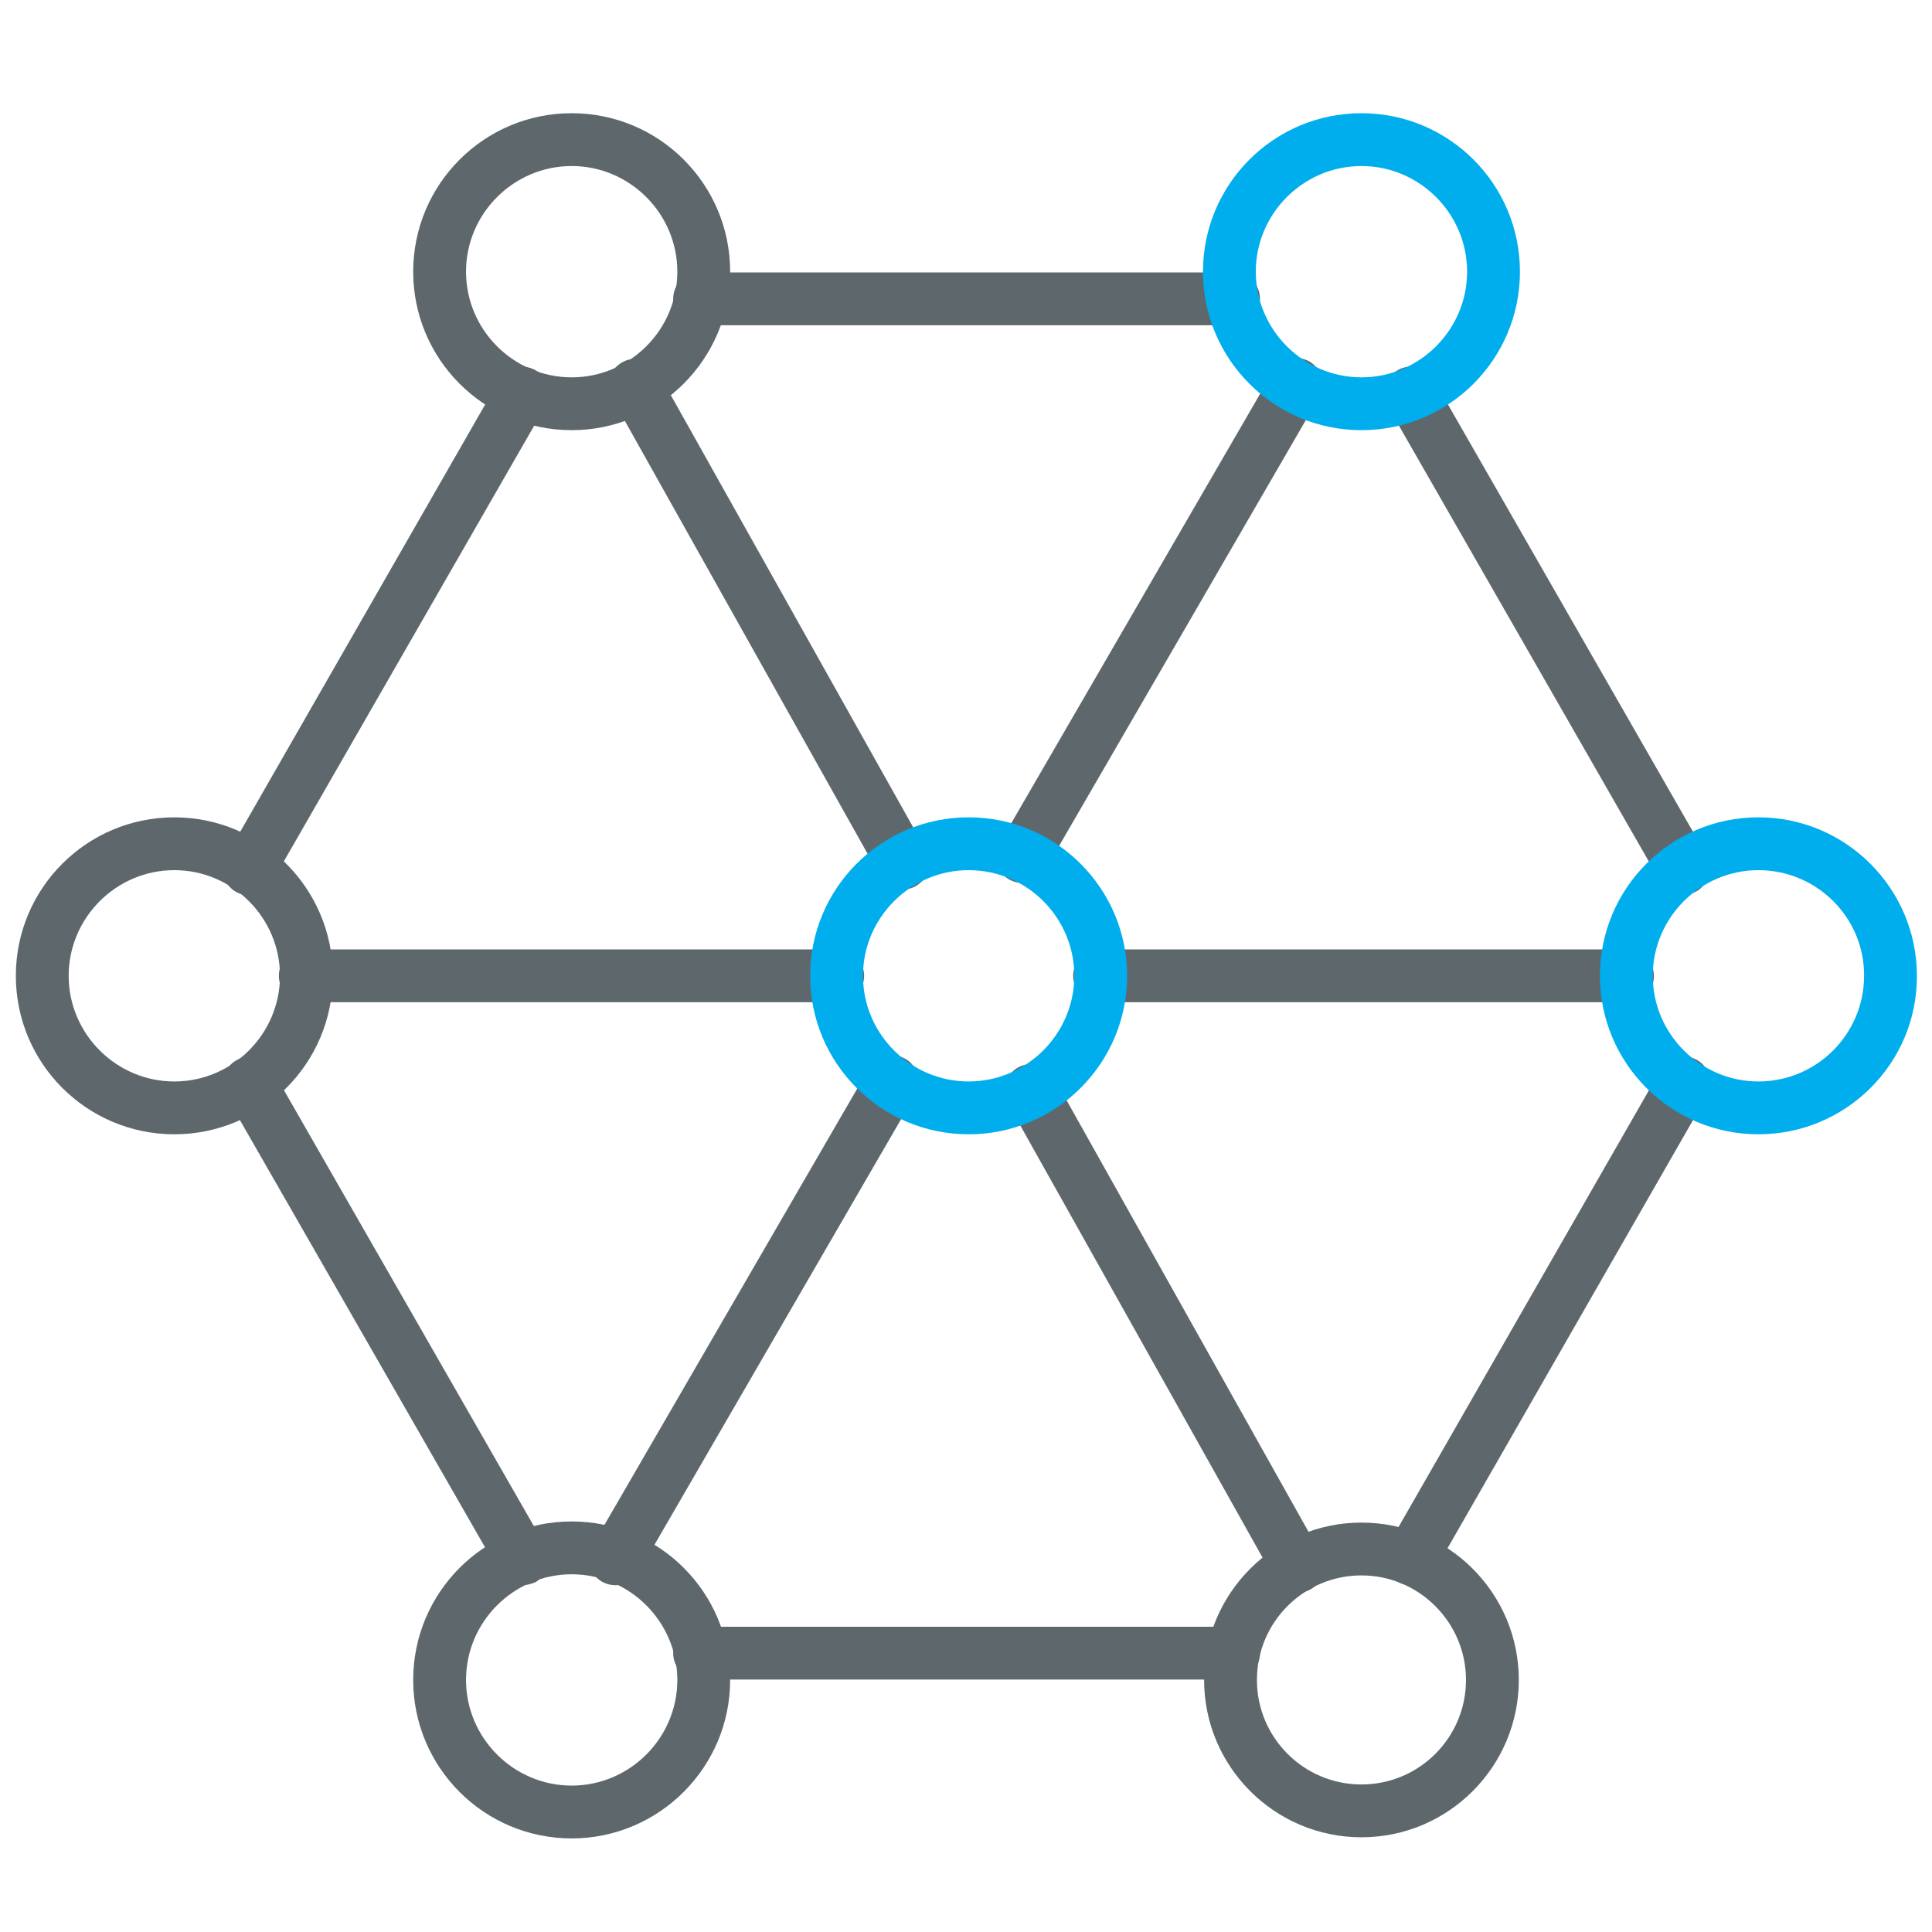
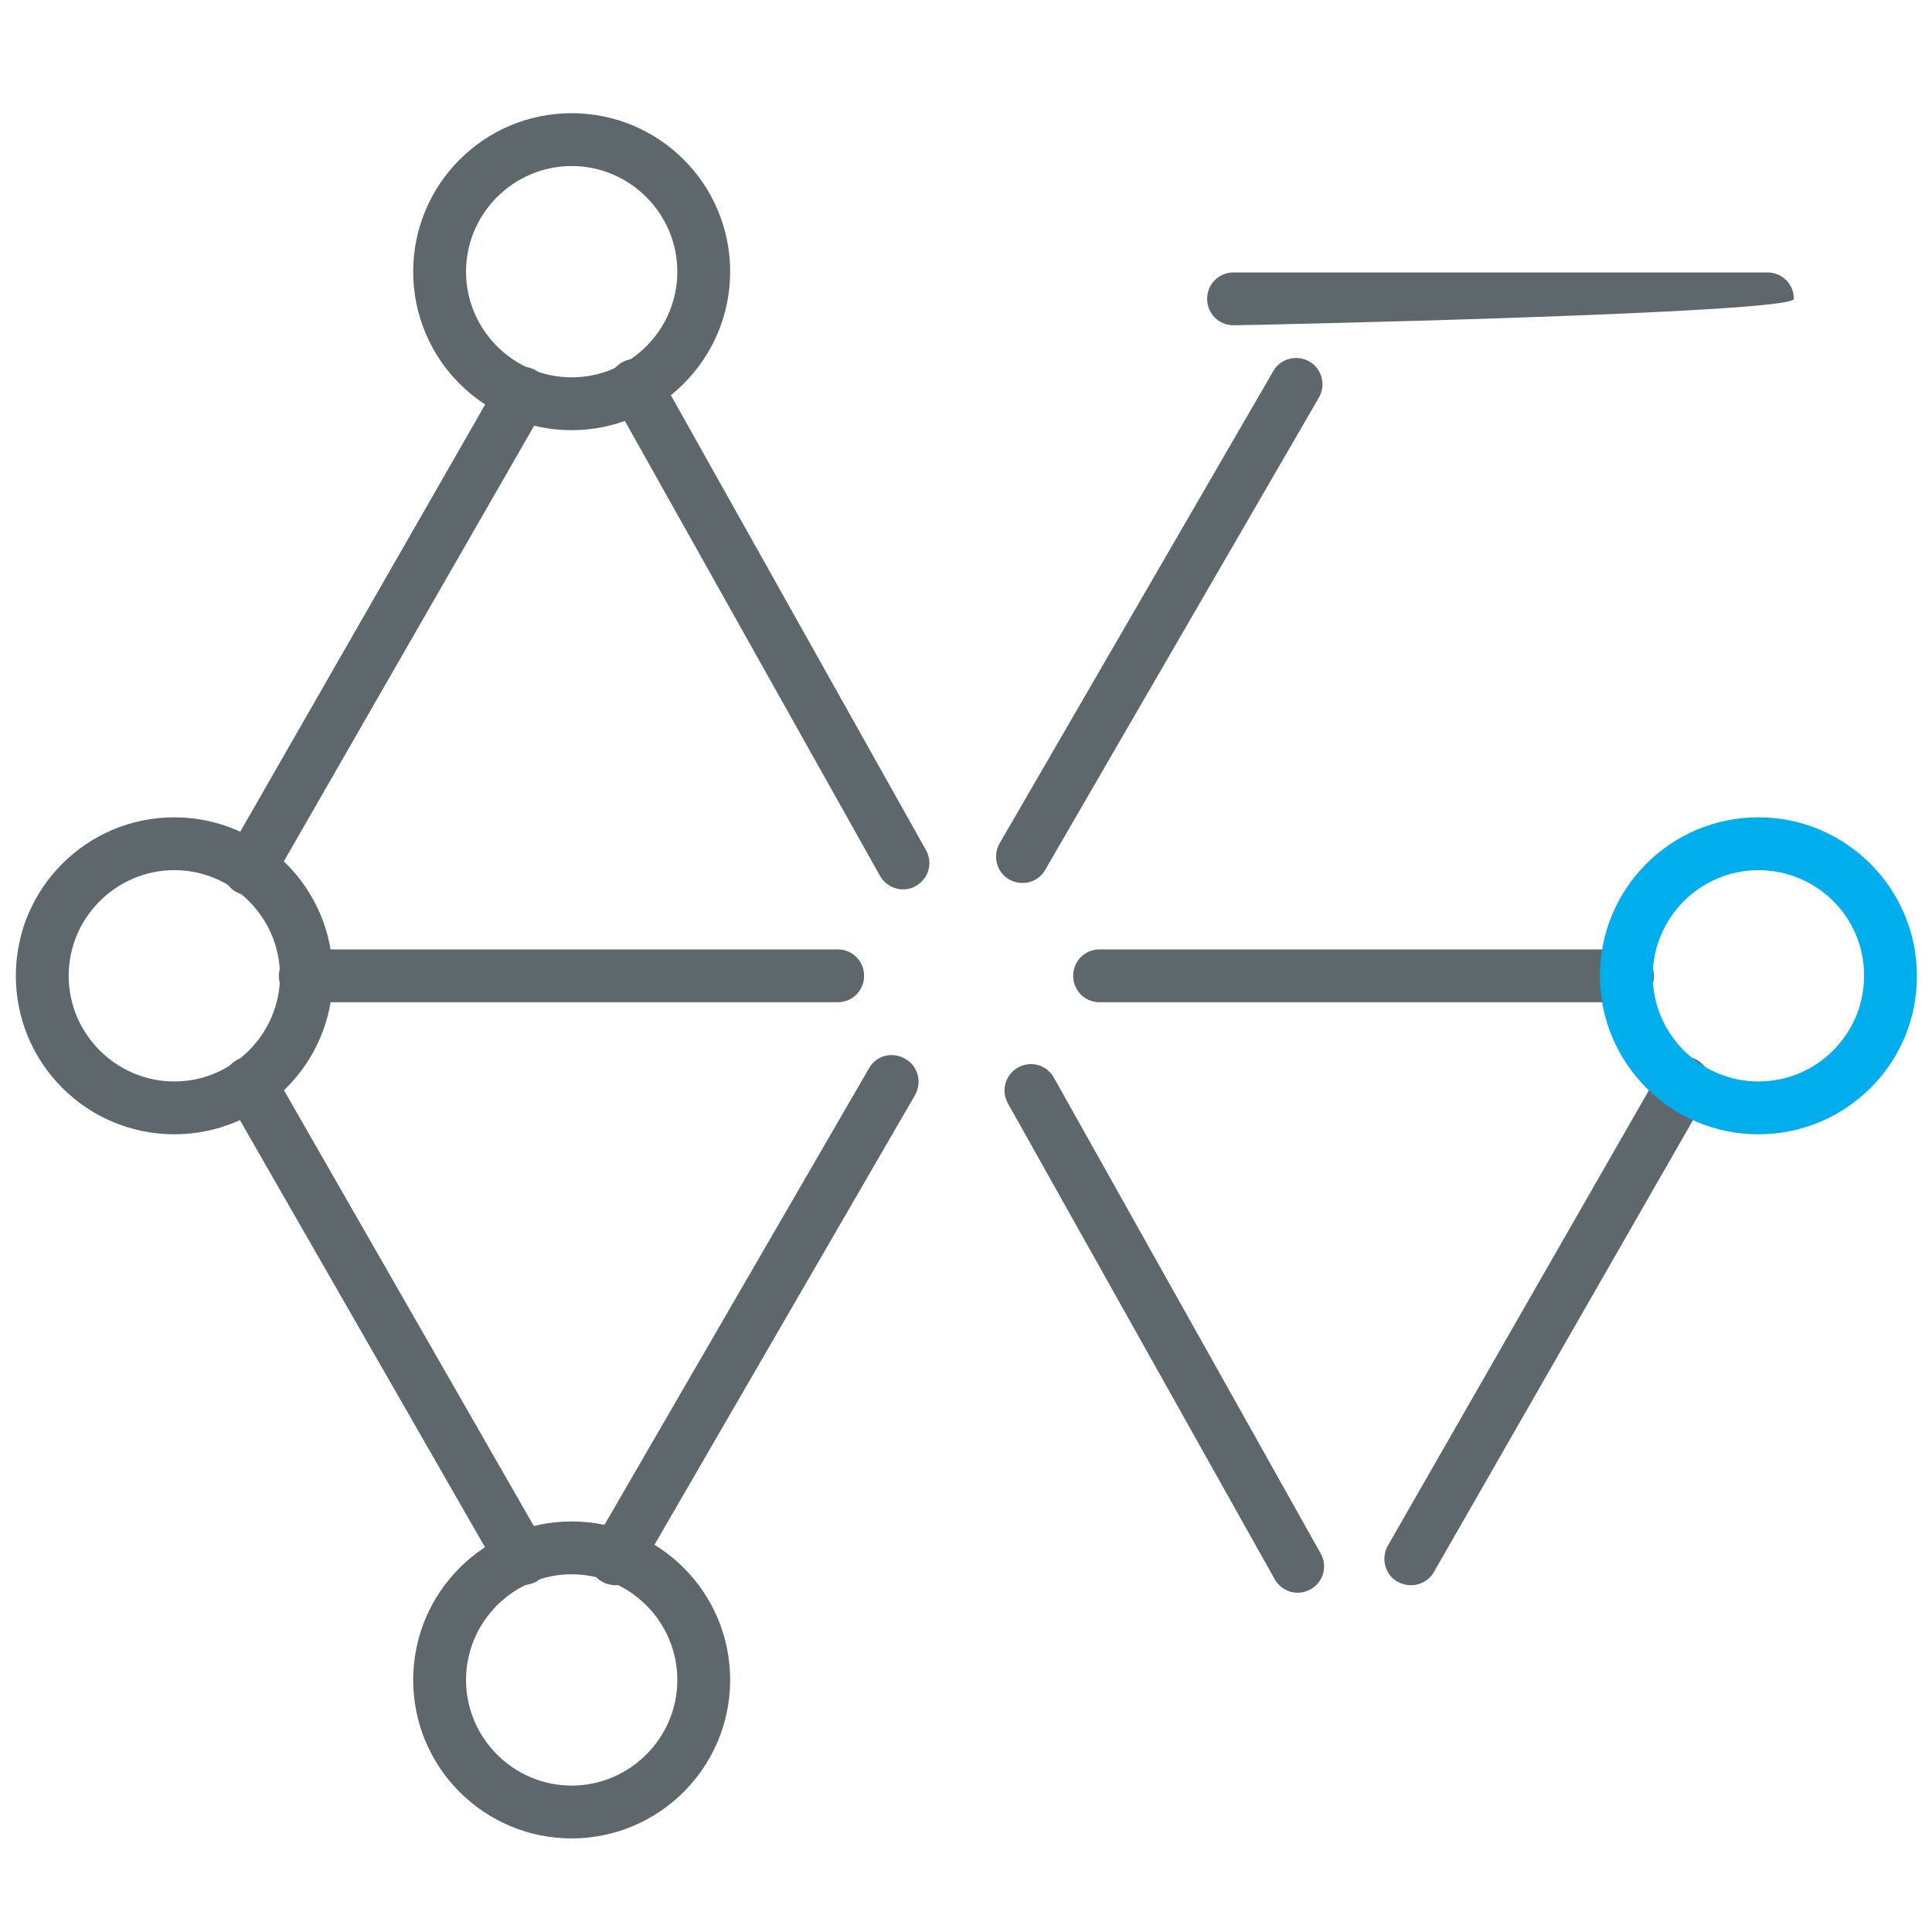
<svg xmlns="http://www.w3.org/2000/svg" version="1.1" id="Layer_1" x="0px" y="0px" viewBox="0 0 512 512" style="enable-background:new 0 0 512 512;" xml:space="preserve">
  <style type="text/css">
	.st0{fill:#5E686C;}
	.st1{fill:#00AEEE;}
</style>
  <path class="st0" d="M343.9,422.1c-2.4,0-4.8-1.3-6.1-3.6l-70.7-126.1c-1.9-3.4-0.7-7.6,2.7-9.5c3.4-1.9,7.6-0.7,9.5,2.7L350,411.7  c1.9,3.4,0.7,7.6-2.7,9.5C346.2,421.8,345.1,422.1,343.9,422.1z M163.1,420.1c-1.2,0-2.4-0.3-3.5-0.9c-3.4-1.9-4.5-6.2-2.6-9.6  l73.3-126.5c1.9-3.4,6.2-4.5,9.6-2.5c3.4,1.9,4.5,6.2,2.6,9.6l-73.3,126.5C167.9,418.9,165.5,420.1,163.1,420.1z M431.4,265.6H291.4  c-3.9,0-7-3.1-7-7c0-3.9,3.1-7,7-7h139.9c3.9,0,7,3.1,7,7C438.4,262.5,435.2,265.6,431.4,265.6z M222,265.6H80.9c-3.9,0-7-3.1-7-7  c0-3.9,3.1-7,7-7H222c3.9,0,7,3.1,7,7C229,262.5,225.9,265.6,222,265.6z M239.3,235.7c-2.4,0-4.8-1.3-6.1-3.6l-71-126.6  c-1.9-3.4-0.7-7.6,2.7-9.5c3.4-1.9,7.6-0.7,9.5,2.7l71,126.6c1.9,3.4,0.7,7.6-2.7,9.5C241.7,235.4,240.5,235.7,239.3,235.7z   M271,234c-1.2,0-2.4-0.3-3.5-0.9c-3.4-1.9-4.5-6.2-2.6-9.6l72.5-125.1c1.9-3.4,6.2-4.5,9.6-2.6c3.3,1.9,4.5,6.2,2.5,9.6L277,230.5  C275.7,232.8,273.4,234,271,234z" />
  <path class="st0" d="M138.4,420.1c-2.4,0-4.8-1.3-6.1-3.5L60,290.6c-1.9-3.4-0.8-7.6,2.6-9.6c3.3-1.9,7.6-0.8,9.6,2.6l72.3,126.1  c1.9,3.4,0.8,7.6-2.6,9.6C140.7,419.8,139.5,420.1,138.4,420.1z" />
-   <path class="st0" d="M326.9,445.1H185.4c-3.9,0-7-3.1-7-7c0-3.9,3.1-7,7-7h141.5c3.9,0,7,3.1,7,7  C333.9,441.9,330.7,445.1,326.9,445.1z" />
  <path class="st0" d="M373.9,420.1c-1.2,0-2.4-0.3-3.5-0.9c-3.4-1.9-4.5-6.2-2.6-9.6l72.3-126.1c1.9-3.4,6.2-4.5,9.6-2.6  c3.4,1.9,4.5,6.2,2.6,9.6L380,416.6C378.7,418.9,376.3,420.1,373.9,420.1z" />
-   <path class="st0" d="M446.1,237.1c-2.4,0-4.8-1.3-6.1-3.5l-72.2-125.9c-1.9-3.4-0.8-7.6,2.6-9.6c3.3-1.9,7.6-0.8,9.6,2.6l72.2,125.9  c1.9,3.4,0.8,7.6-2.6,9.6C448.5,236.8,447.3,237.1,446.1,237.1z" />
-   <path class="st0" d="M326.9,86.2H185.4c-3.9,0-7-3.1-7-7s3.1-7,7-7h141.5c3.9,0,7,3.1,7,7S330.7,86.2,326.9,86.2z" />
+   <path class="st0" d="M326.9,86.2c-3.9,0-7-3.1-7-7s3.1-7,7-7h141.5c3.9,0,7,3.1,7,7S330.7,86.2,326.9,86.2z" />
  <path class="st0" d="M66.1,237.3c-1.2,0-2.4-0.3-3.5-0.9c-3.4-1.9-4.5-6.2-2.6-9.6l72.3-126.1c1.9-3.4,6.2-4.5,9.6-2.6  c3.4,1.9,4.5,6.2,2.6,9.6L72.1,233.7C70.8,236,68.5,237.3,66.1,237.3z" />
  <path class="st0" d="M151.5,114c-23.2,0-42-18.8-42-42s18.8-42,42-42c23.2,0,42,18.8,42,42S174.6,114,151.5,114z M151.5,44  c-15.4,0-28,12.6-28,28c0,15.4,12.6,28,28,28c15.4,0,28-12.6,28-28S166.9,44,151.5,44z" />
  <path class="st0" d="M46.2,300.6c-23.2,0-42-18.8-42-42c0-23.2,18.8-42,42-42c23.2,0,42,18.9,42,42  C88.2,281.8,69.4,300.6,46.2,300.6z M46.2,230.6c-15.4,0-28,12.6-28,28c0,15.4,12.6,28,28,28s28-12.6,28-28  C74.2,243.2,61.6,230.6,46.2,230.6z" />
  <path class="st0" d="M151.5,487.2c-23.2,0-42-18.8-42-42c0-23.2,18.8-42,42-42c23.2,0,42,18.8,42,42  C193.5,468.4,174.6,487.2,151.5,487.2z M151.5,417.2c-15.4,0-28,12.6-28,28c0,15.4,12.6,28,28,28c15.4,0,28-12.6,28-28  C179.5,429.8,166.9,417.2,151.5,417.2z" />
-   <path class="st0" d="M360.8,486.9c-23,0-41.7-18.7-41.7-41.7c0-23,18.7-41.7,41.7-41.7s41.7,18.7,41.7,41.7  C402.5,468.2,383.8,486.9,360.8,486.9z M360.8,417.5c-15.3,0-27.7,12.4-27.7,27.7c0,15.3,12.4,27.7,27.7,27.7  c15.3,0,27.7-12.4,27.7-27.7C388.5,430,376.1,417.5,360.8,417.5z" />
-   <path class="st1" d="M256.7,300.6c-23.2,0-42-18.8-42-42c0-23.2,18.8-42,42-42c23.2,0,42,18.9,42,42  C298.7,281.8,279.9,300.6,256.7,300.6z M256.7,230.6c-15.4,0-28,12.6-28,28c0,15.4,12.6,28,28,28s28-12.6,28-28  C284.7,243.2,272.2,230.6,256.7,230.6z" />
  <path class="st1" d="M466,300.6c-23.2,0-42-18.8-42-42c0-23.2,18.8-42,42-42c23.2,0,42,18.9,42,42  C508.1,281.8,489.2,300.6,466,300.6z M466,230.6c-15.4,0-28,12.6-28,28c0,15.4,12.6,28,28,28c15.5,0,28-12.6,28-28  C494.1,243.2,481.5,230.6,466,230.6z" />
-   <path class="st1" d="M360.8,114c-23.2,0-42-18.8-42-42s18.8-42,42-42c23.2,0,42,18.8,42,42S384,114,360.8,114z M360.8,44  c-15.4,0-28,12.6-28,28c0,15.4,12.6,28,28,28c15.4,0,28-12.6,28-28S376.2,44,360.8,44z" />
</svg>